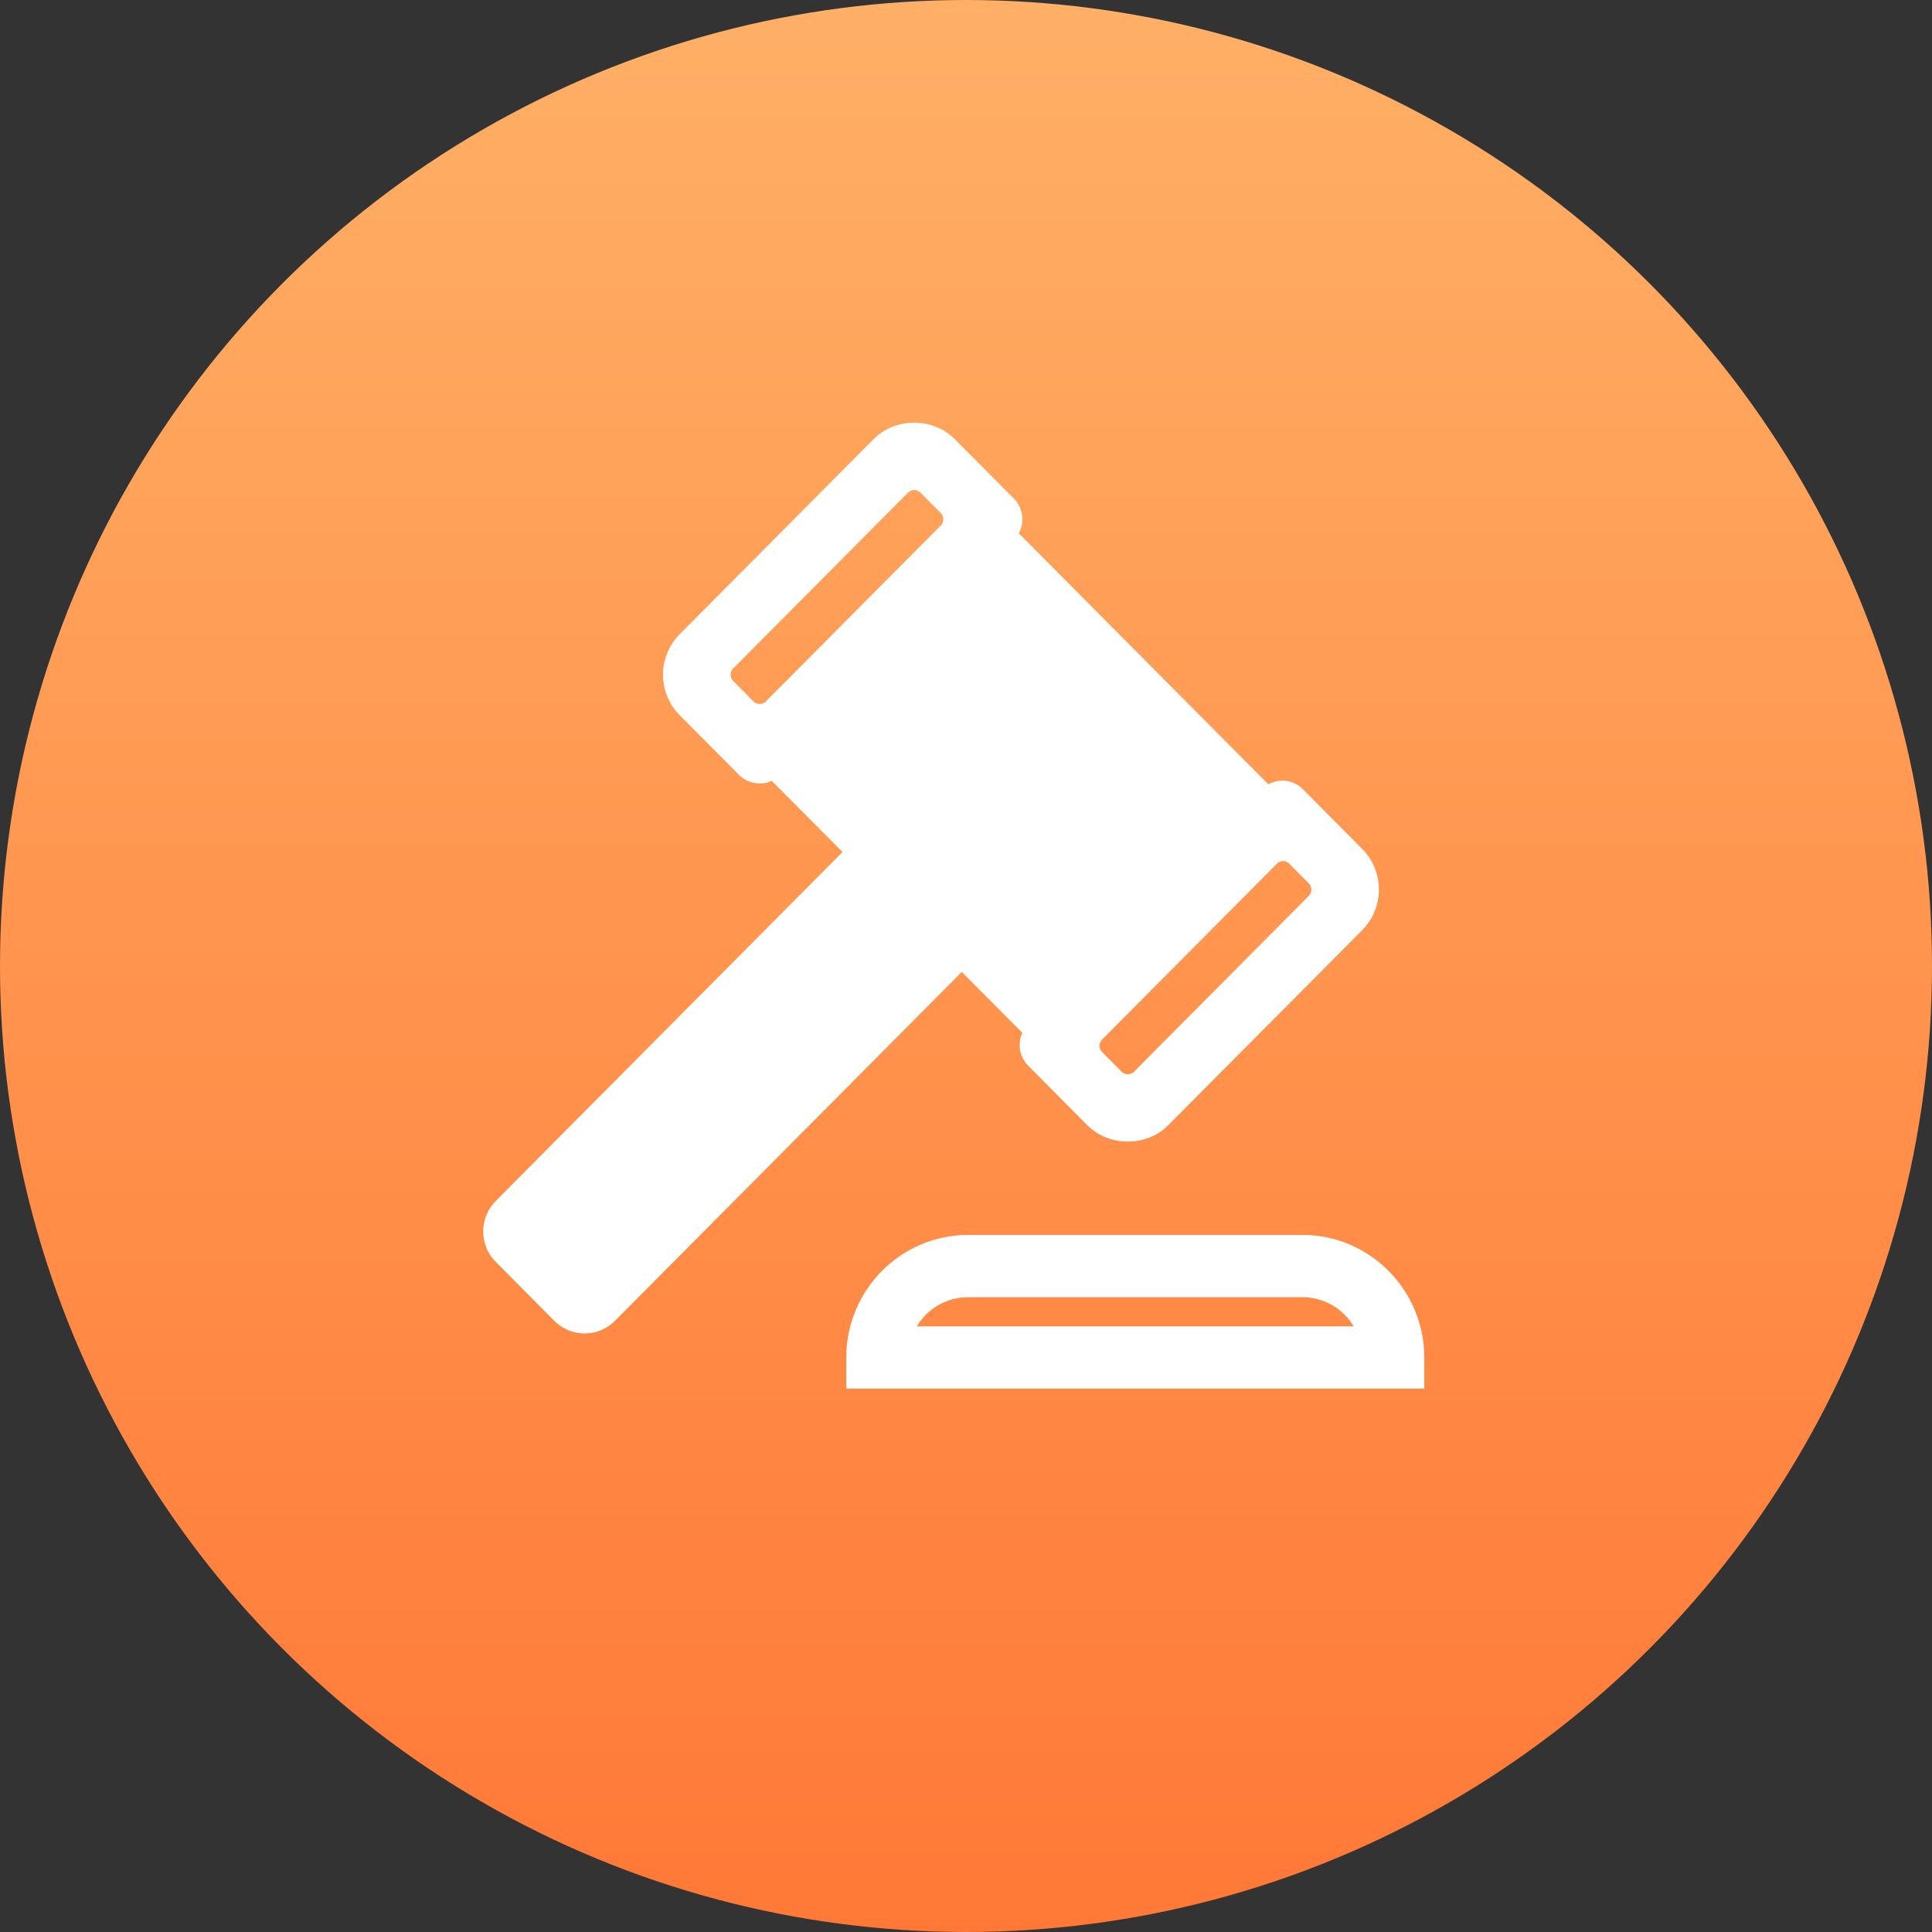
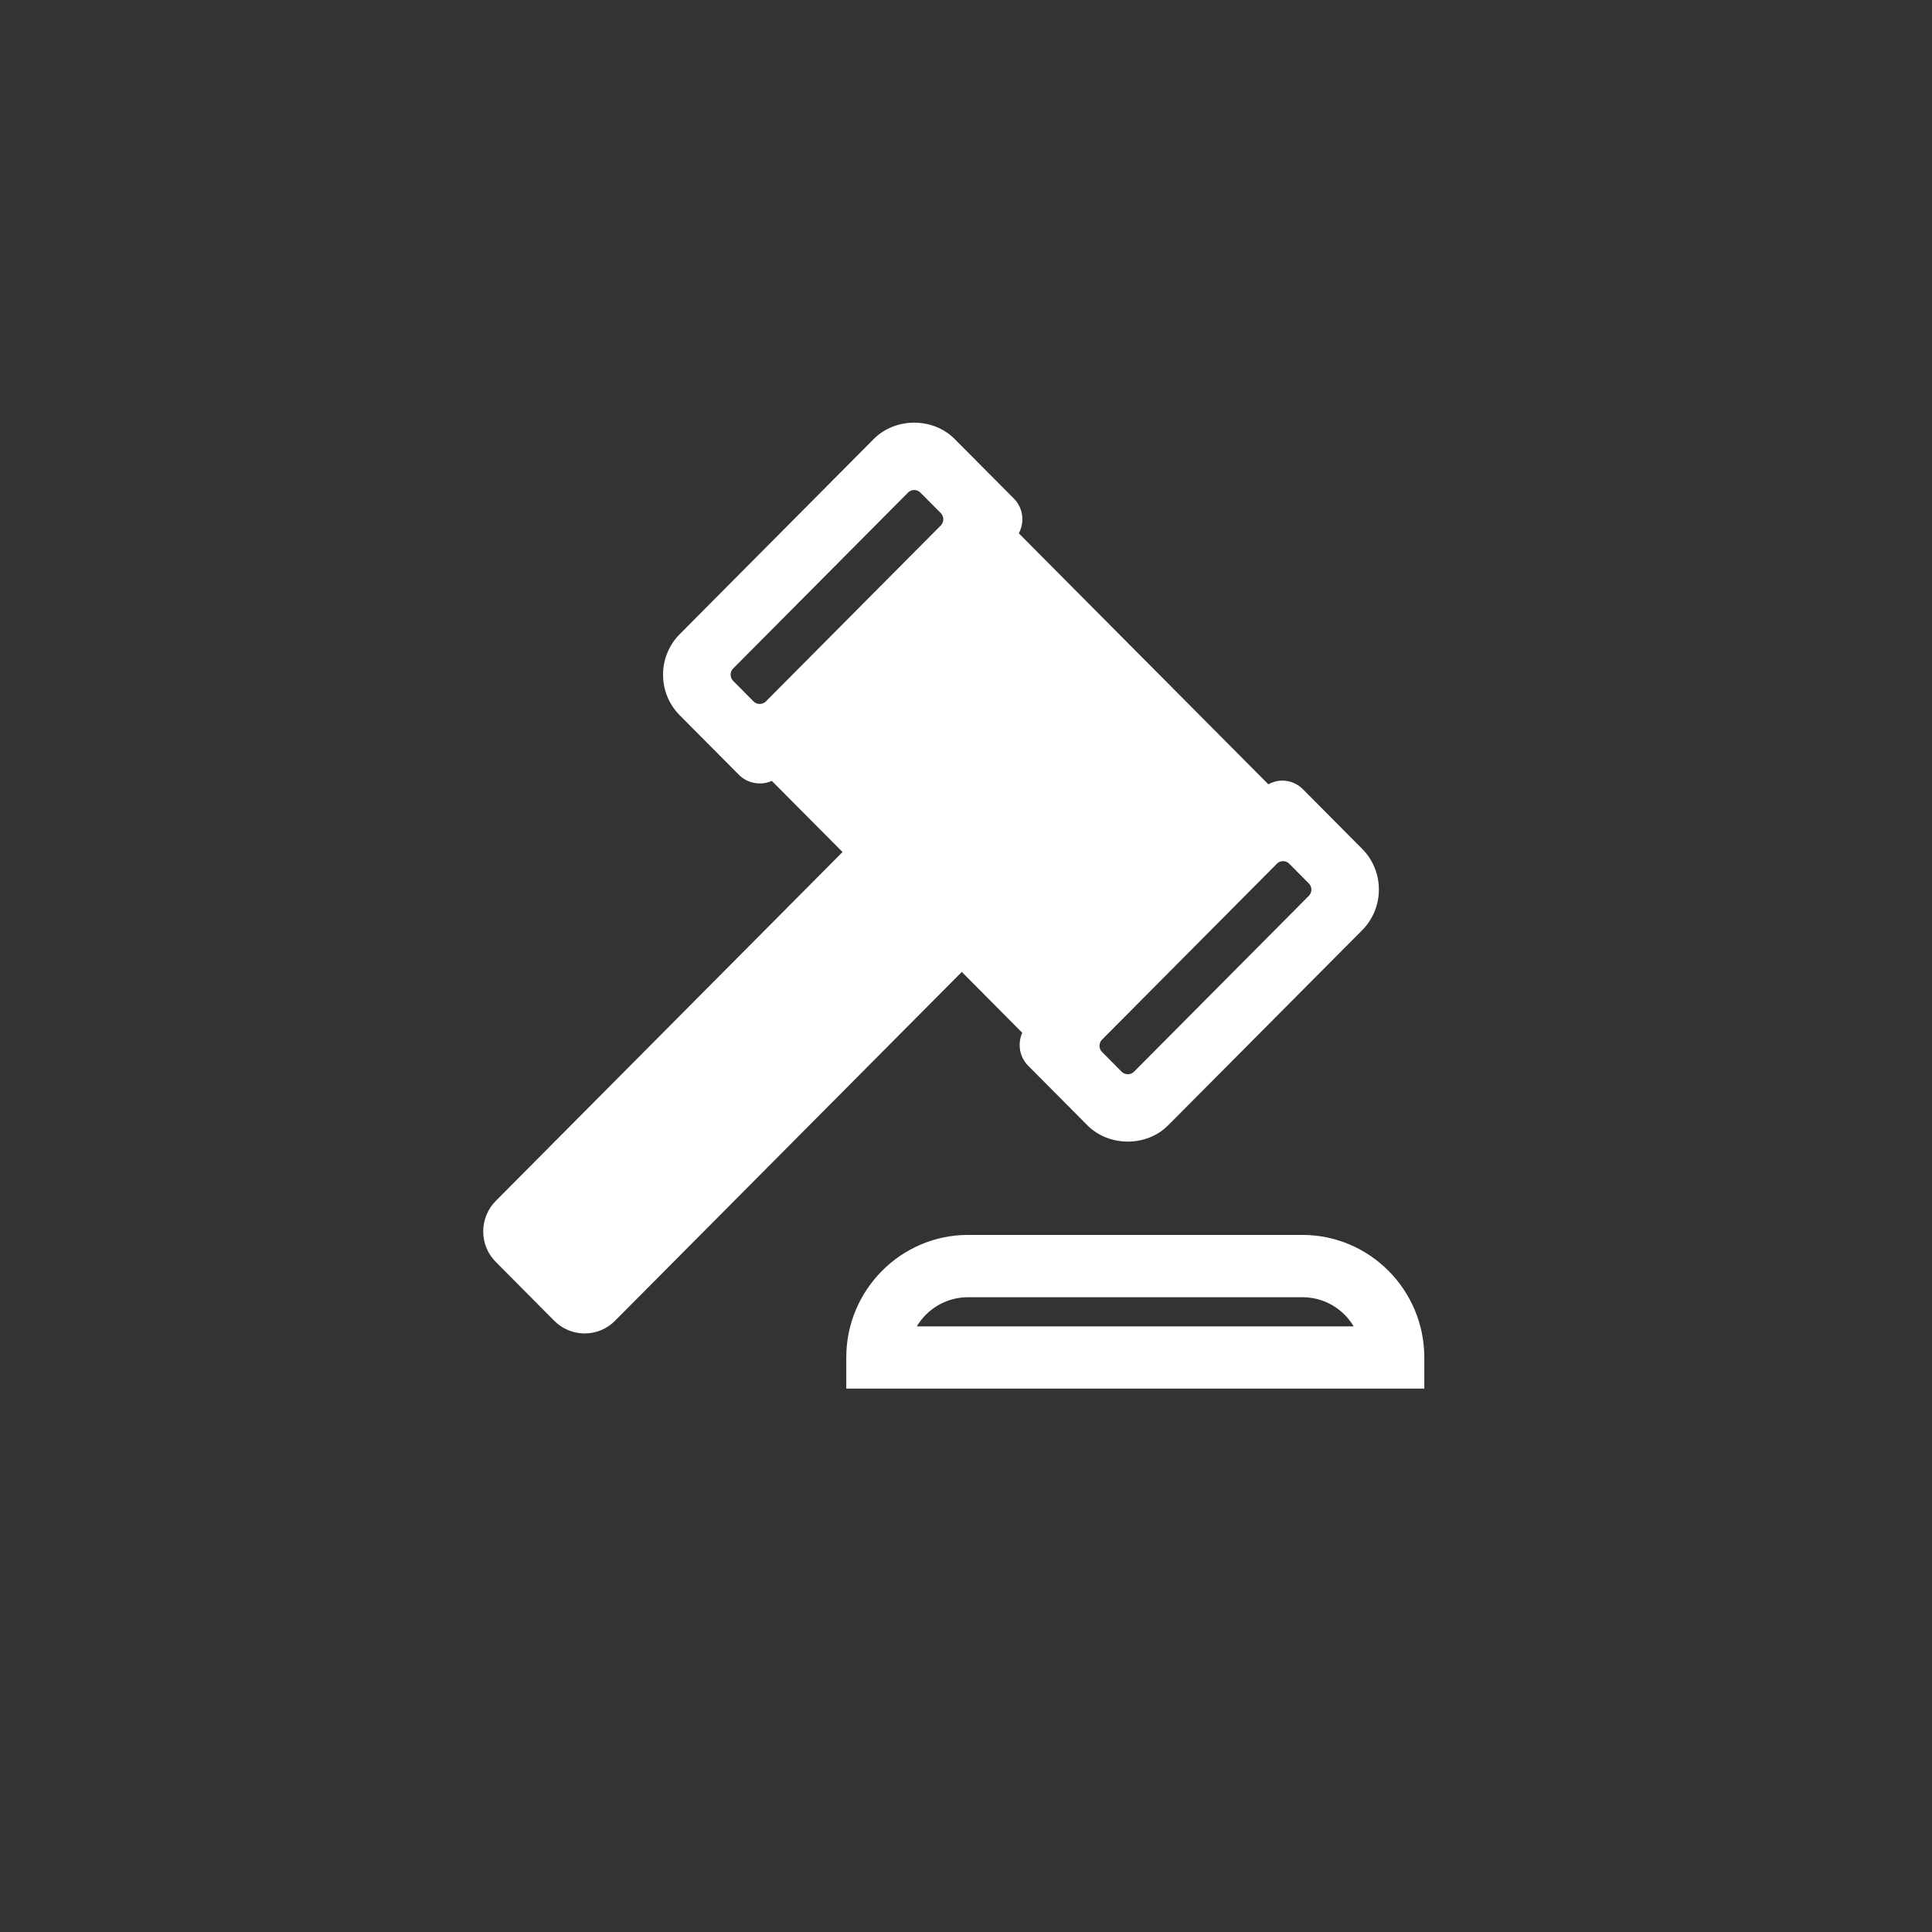
<svg xmlns="http://www.w3.org/2000/svg" width="96px" height="96px" viewBox="0 0 96 96" version="1.1">
  <rect x="0" y="0" width="96" height="96" fill="#333333" stroke="none" />
  <title>step_pic_04</title>
  <desc>Created with Sketch.</desc>
  <defs>
    <linearGradient x1="50%" y1="0%" x2="50%" y2="100%" id="linearGradient-1">
      <stop stop-color="#FFB066" offset="0%" />
      <stop stop-color="#FF7836" offset="100%" />
    </linearGradient>
  </defs>
  <g id="竞价页101" stroke="none" stroke-width="1" fill="none" fill-rule="evenodd">
    <g id="竞价页101移动端切图" transform="translate(-150, -6074)">
      <g id="step_pic_04" transform="translate(150, 6074)">
        <g id="编组-11备份-2" fill="url(#linearGradient-1)">
-           <circle id="椭圆形备份-36" cx="48" cy="48" r="48" />
-         </g>
+           </g>
        <g id="法律" transform="translate(24, 21)" fill="#FFFFFF" fill-rule="nonzero">
-           <path d="M26.795,30.318 C26.71,30.509 26.666,30.715 26.666,30.924 C26.666,31.314 26.818,31.686 27.093,31.959 L30.033,34.917 C31.101,35.991 32.971,35.997 34.044,34.917 L43.689,25.218 C44.792,24.102 44.792,22.293 43.686,21.18 L40.746,18.222 C40.307,17.772 39.609,17.643 39.025,17.973 L26.625,5.502 C26.738,5.289 26.801,5.049 26.801,4.803 C26.801,4.407 26.648,4.038 26.371,3.765 L23.431,0.81 C22.357,-0.27 20.49,-0.264 19.42,0.81 L9.778,10.509 C8.669,11.622 8.669,13.431 9.778,14.544 L12.718,17.502 C13.139,17.931 13.828,18.045 14.35,17.802 L17.866,21.336 L0.64,38.667 C0.235,39.075 0.011,39.615 0.011,40.191 C0.011,40.764 0.235,41.307 0.64,41.709 L3.539,44.628 C3.945,45.033 4.482,45.258 5.051,45.258 C5.621,45.258 6.161,45.033 6.563,44.625 L23.792,27.294 L26.795,30.318 Z M30.633,30.966 C30.633,30.852 30.677,30.744 30.758,30.66 L39.451,21.915 C39.532,21.834 39.642,21.789 39.755,21.789 C39.869,21.789 39.979,21.834 40.06,21.915 L41.038,22.902 C41.118,22.982 41.163,23.091 41.163,23.205 C41.163,23.319 41.118,23.427 41.038,23.511 L32.345,32.256 C32.184,32.418 31.897,32.418 31.736,32.256 L30.758,31.269 C30.678,31.189 30.633,31.08 30.633,30.966 L30.633,30.966 Z M22.873,4.803 C22.873,4.917 22.828,5.028 22.748,5.109 L14.052,13.857 C13.89,14.019 13.601,14.019 13.446,13.857 L12.429,12.831 C12.262,12.663 12.262,12.387 12.429,12.219 L21.122,3.474 C21.203,3.393 21.313,3.348 21.43,3.348 C21.543,3.348 21.653,3.393 21.731,3.474 L22.751,4.5 C22.829,4.581 22.873,4.69 22.873,4.803 L22.873,4.803 Z M40.713,40.362 L24.108,40.362 C20.768,40.362 18.051,43.095 18.051,46.452 L18.051,48 L46.773,48 L46.773,46.452 C46.77,43.095 44.056,40.362 40.713,40.362 Z M21.555,44.907 C22.086,44.019 23.04,43.458 24.105,43.458 L40.713,43.458 C41.78,43.458 42.735,44.019 43.263,44.907 L21.555,44.907 Z" id="形状" />
+           <path d="M26.795,30.318 C26.71,30.509 26.666,30.715 26.666,30.924 C26.666,31.314 26.818,31.686 27.093,31.959 L30.033,34.917 C31.101,35.991 32.971,35.997 34.044,34.917 L43.689,25.218 C44.792,24.102 44.792,22.293 43.686,21.18 L40.746,18.222 C40.307,17.772 39.609,17.643 39.025,17.973 L26.625,5.502 C26.738,5.289 26.801,5.049 26.801,4.803 C26.801,4.407 26.648,4.038 26.371,3.765 L23.431,0.81 C22.357,-0.27 20.49,-0.264 19.42,0.81 L9.778,10.509 C8.669,11.622 8.669,13.431 9.778,14.544 L12.718,17.502 C13.139,17.931 13.828,18.045 14.35,17.802 L17.866,21.336 L0.64,38.667 C0.235,39.075 0.011,39.615 0.011,40.191 C0.011,40.764 0.235,41.307 0.64,41.709 L3.539,44.628 C3.945,45.033 4.482,45.258 5.051,45.258 C5.621,45.258 6.161,45.033 6.563,44.625 L23.792,27.294 L26.795,30.318 M30.633,30.966 C30.633,30.852 30.677,30.744 30.758,30.66 L39.451,21.915 C39.532,21.834 39.642,21.789 39.755,21.789 C39.869,21.789 39.979,21.834 40.06,21.915 L41.038,22.902 C41.118,22.982 41.163,23.091 41.163,23.205 C41.163,23.319 41.118,23.427 41.038,23.511 L32.345,32.256 C32.184,32.418 31.897,32.418 31.736,32.256 L30.758,31.269 C30.678,31.189 30.633,31.08 30.633,30.966 L30.633,30.966 Z M22.873,4.803 C22.873,4.917 22.828,5.028 22.748,5.109 L14.052,13.857 C13.89,14.019 13.601,14.019 13.446,13.857 L12.429,12.831 C12.262,12.663 12.262,12.387 12.429,12.219 L21.122,3.474 C21.203,3.393 21.313,3.348 21.43,3.348 C21.543,3.348 21.653,3.393 21.731,3.474 L22.751,4.5 C22.829,4.581 22.873,4.69 22.873,4.803 L22.873,4.803 Z M40.713,40.362 L24.108,40.362 C20.768,40.362 18.051,43.095 18.051,46.452 L18.051,48 L46.773,48 L46.773,46.452 C46.77,43.095 44.056,40.362 40.713,40.362 Z M21.555,44.907 C22.086,44.019 23.04,43.458 24.105,43.458 L40.713,43.458 C41.78,43.458 42.735,44.019 43.263,44.907 L21.555,44.907 Z" id="形状" />
        </g>
      </g>
    </g>
  </g>
</svg>